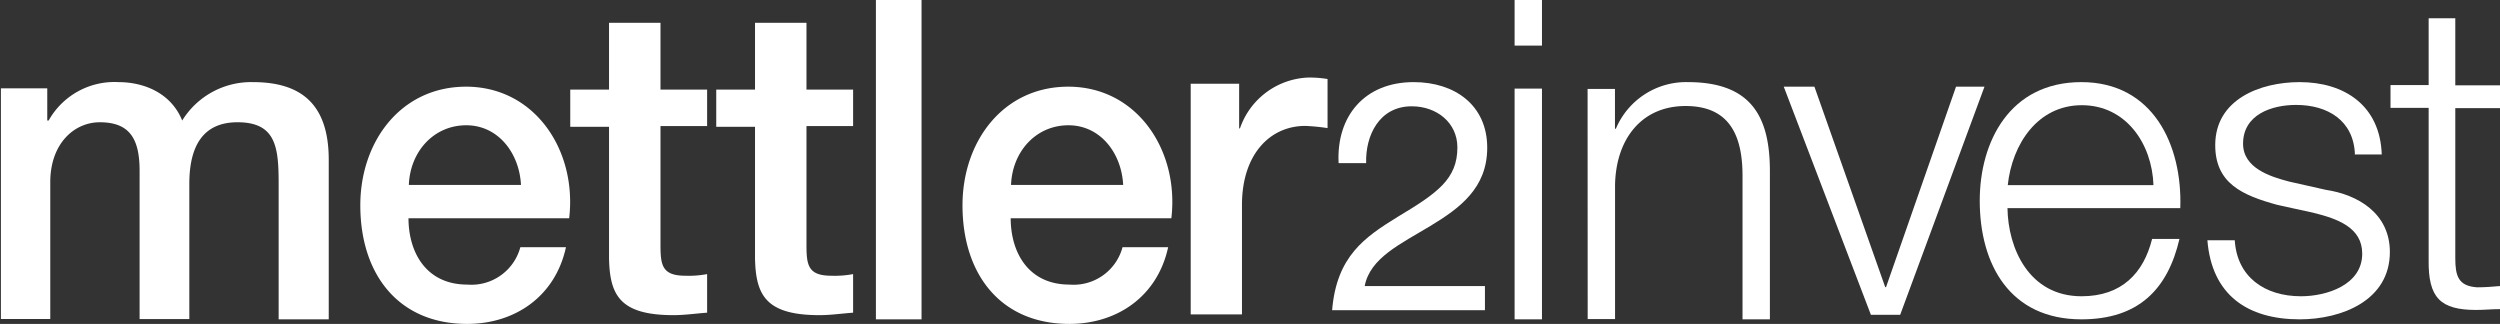
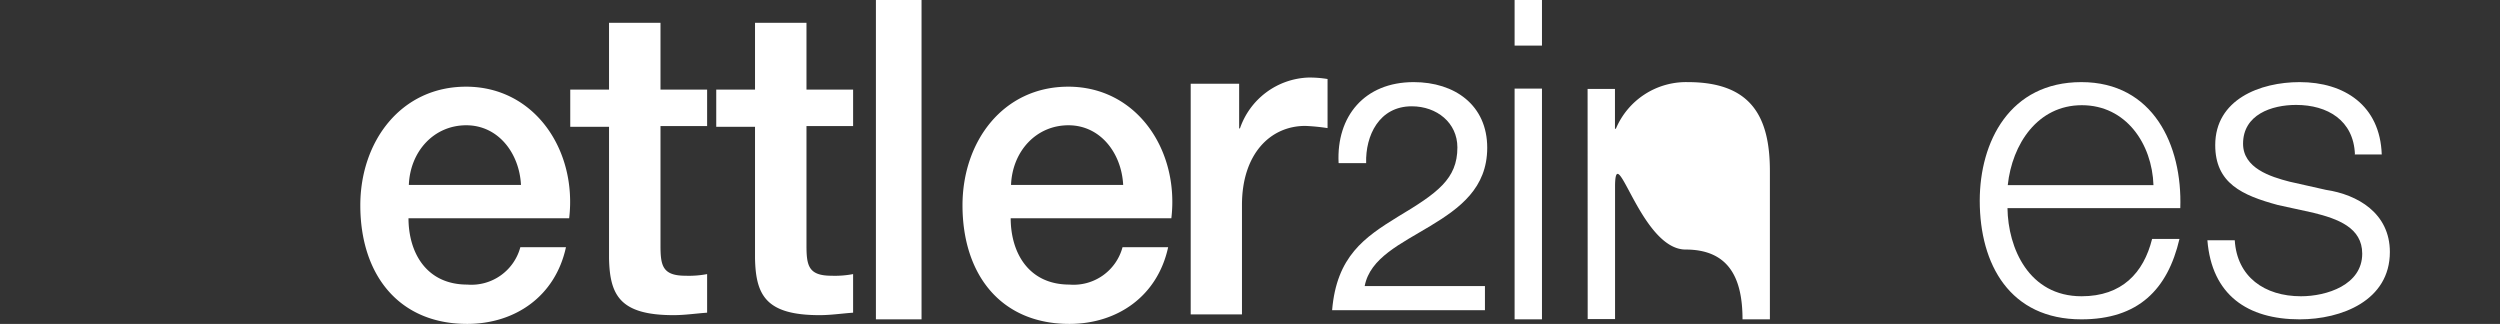
<svg xmlns="http://www.w3.org/2000/svg" width="274" height="35.5" viewBox="0 0 274 35.5">
  <rect x="0" y="0" width="274" height="35.5" fill="#333333" stroke="none" />
  <defs>
    <style>.a{fill:#fff;}</style>
  </defs>
-   <path class="a" d="M66.9,309.41h5.18v3.53h.15a8.26,8.26,0,0,1,7.64-4.21c3,0,5.84,1.33,7,4.21a8.88,8.88,0,0,1,7.75-4.21c5.22,0,8.31,2.35,8.31,8.51v17.49H97.44V319.94c0-4-.24-6.81-4.51-6.81-3.7,0-5.28,2.5-5.28,6.75V334.7H82.2V318.45c0-3.47-1.06-5.32-4.36-5.32-2.82,0-5.43,2.35-5.43,6.56v15H67V309.41" transform="translate(-66.9 -299.73)" />
  <path class="a" d="M111.67,323.62c0,3.86,2,7.3,6.44,7.3a5.55,5.55,0,0,0,5.82-4.1h5c-1.17,5.4-5.59,8.41-10.83,8.41-7.5,0-11.71-5.4-11.71-13,0-7,4.45-13,11.59-13,7.55,0,12.18,7,11.3,14.42H111.67M124,320c-.17-3.44-2.46-6.54-6-6.54s-6.15,2.86-6.29,6.54H124" transform="translate(-66.9 -299.73)" />
  <path class="a" d="M129.4,309.55h4.25v-7.32h5.64v7.32h5.11v4h-5.11v13.05c0,2.21.19,3.35,2.73,3.35a10.66,10.66,0,0,0,2.38-.18V334c-1.26.09-2.45.27-3.67.27-5.89,0-7-2.18-7.08-6.24v-14.4H129.4Z" transform="translate(-66.9 -299.73)" />
  <path class="a" d="M145.4,309.55h4.25v-7.32h5.64v7.32h5.11v4h-5.11v13.05c0,2.21.19,3.35,2.73,3.35a10.66,10.66,0,0,0,2.38-.18V334c-1.26.09-2.45.27-3.67.27-5.89,0-7-2.18-7.08-6.24v-14.4H145.4Z" transform="translate(-66.9 -299.73)" />
  <rect class="a" x="96" width="5" height="35" />
  <path class="a" d="M177.67,323.62c0,3.86,2,7.3,6.44,7.3a5.55,5.55,0,0,0,5.82-4.1h5c-1.17,5.4-5.59,8.41-10.83,8.41-7.5,0-11.71-5.4-11.71-13,0-7,4.45-13,11.59-13,7.55,0,12.18,7,11.3,14.42H177.67ZM190,320c-.17-3.44-2.46-6.54-6-6.54s-6.15,2.86-6.29,6.54Z" transform="translate(-66.9 -299.73)" />
  <path class="a" d="M197.43,308.91h5.28v4.89h.09a8.25,8.25,0,0,1,7.47-5.57,11.94,11.94,0,0,1,2.13.16v5.38a21.91,21.91,0,0,0-2.44-.24c-3.85,0-6.94,3.09-6.94,8.66v12H197.4V308.91Z" transform="translate(-66.9 -299.73)" />
  <path class="a" d="M213.61,317.58c-.25-5.09,2.83-8.85,8.23-8.85,4.51,0,8.06,2.53,8.06,7.19,0,4.42-3,6.62-6.24,8.58s-6.6,3.49-7.19,6.58h13.18v2.65H212.9c.49-5.92,3.57-8,7.18-10.23,4.36-2.61,6.55-4.15,6.55-7.61,0-2.71-2.26-4.51-5-4.51-3.58,0-5.09,3.22-5,6.23h-3Z" transform="translate(-66.9 -299.73)" />
  <path class="a" d="M235.9,299.73v5h-3v-5Zm0,9.71v25.29h-3V309.44Z" transform="translate(-66.9 -299.73)" />
-   <path class="a" d="M240.9,309.48h3v4.36H244a8.35,8.35,0,0,1,7.88-5.11c6.9,0,9,3.72,9,9.75v16.25h-3V319c0-4.37-1.39-7.65-6.24-7.65S244,315,243.91,320V334.7h-3Z" transform="translate(-66.9 -299.73)" />
-   <polygon class="a" points="195.5 9.5 198.86 9.5 206.62 31.47 206.71 31.47 214.38 9.5 217.5 9.5 208.26 34.5 205.05 34.5 195.5 9.5" />
+   <path class="a" d="M240.9,309.48h3v4.36H244a8.35,8.35,0,0,1,7.88-5.11c6.9,0,9,3.72,9,9.75v16.25h-3c0-4.37-1.39-7.65-6.24-7.65S244,315,243.91,320V334.7h-3Z" transform="translate(-66.9 -299.73)" />
  <path class="a" d="M286.92,322.54c.06,4.4,2.35,9.66,8.12,9.66,4.41,0,6.8-2.55,7.73-6.28h3c-1.3,5.56-4.53,8.81-10.75,8.81-7.82,0-11.14-6-11.14-13,0-6.47,3.29-13,11.14-13s11.08,6.89,10.84,13.81Zm16-2.52c-.15-4.52-3-8.76-7.85-8.76s-7.64,4.27-8.12,8.76Z" transform="translate(-66.9 -299.73)" />
  <path class="a" d="M325,316.63c-.15-3.71-3-5.4-6.45-5.4-2.68,0-5.81,1.06-5.81,4.25,0,2.68,3,3.62,5.09,4.16l4,.9c3.43.51,7,2.53,7,6.81,0,5.33-5.31,7.38-9.88,7.38-5.73,0-9.64-2.68-10.12-8.67h3c.24,4,3.25,6.14,7.26,6.14,2.8,0,6.71-1.23,6.71-4.67,0-2.86-2.68-3.82-5.39-4.49l-3.85-.84c-3.92-1.06-6.87-2.38-6.87-6.57,0-5,4.91-6.9,9.25-6.9,4.91,0,8.82,2.56,9,7.93h-3Z" transform="translate(-66.9 -299.73)" />
-   <path class="a" d="M336,309.08h4.9v2.5H336V328c0,1.94.3,3.08,2.39,3.22.83,0,1.68-.06,2.51-.14v2.53c-.89,0-1.71.09-2.6.09-3.92,0-5.28-1.31-5.22-5.49V311.55H328.9v-2.5h4.18v-7.32H336v7.35Z" transform="translate(-66.9 -299.73)" />
</svg>